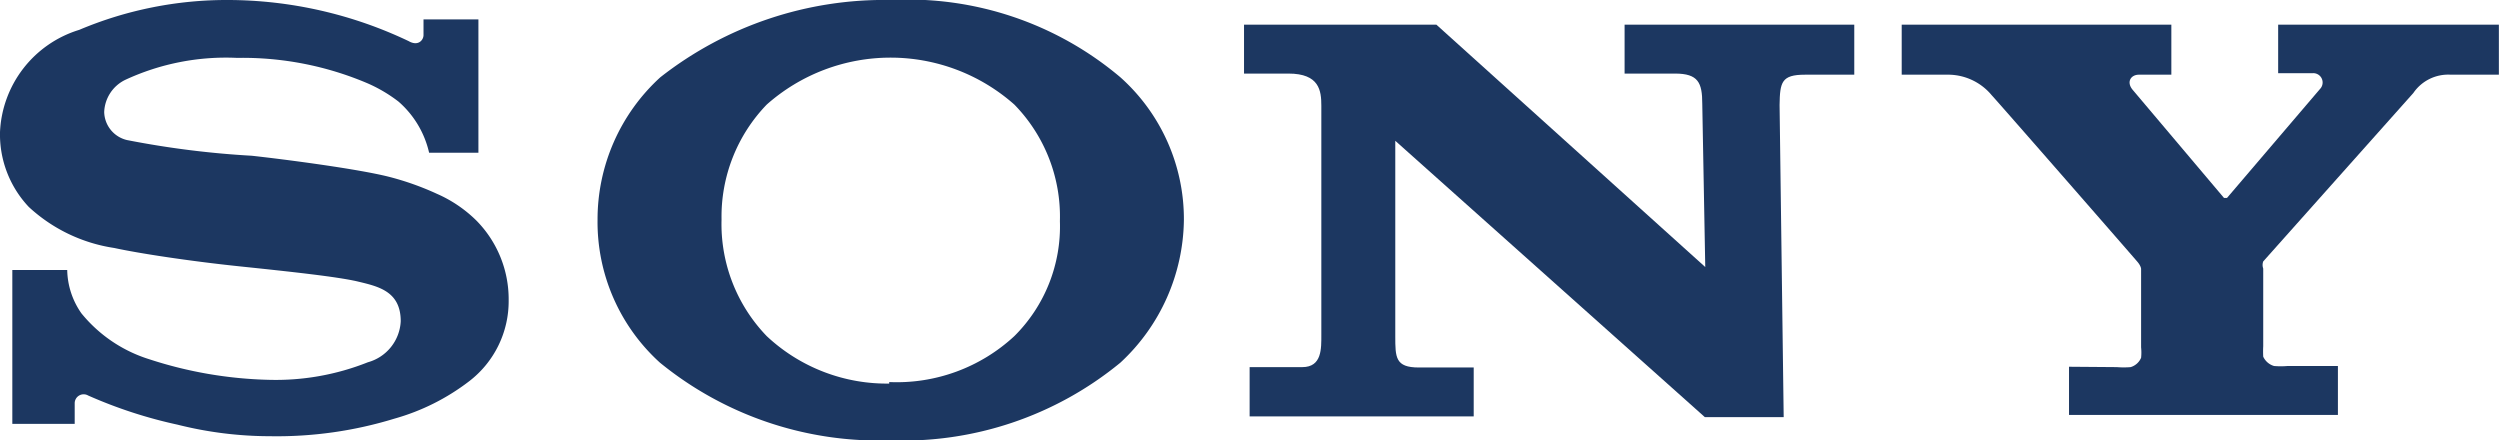
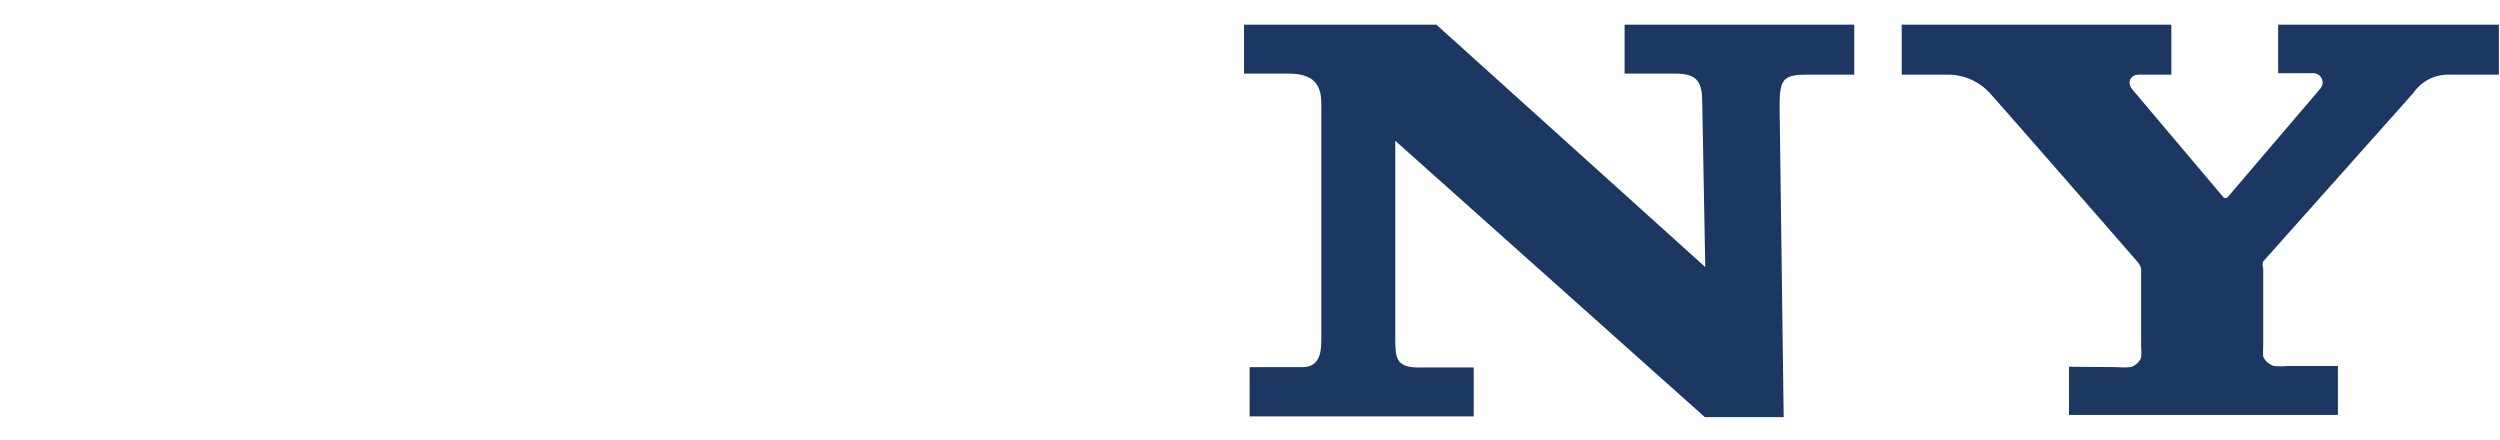
<svg xmlns="http://www.w3.org/2000/svg" viewBox="0 0 66.94 11.79">
  <defs>
    <style>
      .cls-1 {
        fill: #1c3761;
      }
    </style>
  </defs>
  <title>logo-sony</title>
  <g id="Layer_2" data-name="Layer 2">
    <g id="Columns">
      <g>
-         <path class="cls-1" d="M23.85,11.79a9.27,9.27,0,0,1-6.18-2.08A5.08,5.08,0,0,1,16,5.88a5.15,5.15,0,0,1,1.68-3.81A9.72,9.72,0,0,1,23.85,0,8.82,8.82,0,0,1,30,2.07,5.09,5.09,0,0,1,31.7,5.88,5.29,5.29,0,0,1,30,9.71a9.17,9.17,0,0,1-6.19,2.08V10.23A4.63,4.63,0,0,0,27.16,9a4.14,4.14,0,0,0,1.22-3.08A4.29,4.29,0,0,0,27.16,2.8a5,5,0,0,0-6.63,0,4.32,4.32,0,0,0-1.21,3.08A4.32,4.32,0,0,0,20.53,9a4.7,4.7,0,0,0,3.32,1.27Z" />
-         <path class="cls-1" d="M6.12,0a10.16,10.16,0,0,0-4,.8A3,3,0,0,0,0,3.54a2.83,2.83,0,0,0,.77,2A4.31,4.31,0,0,0,3.06,6.64c.64.14,2,.35,3.34.49s2.65.28,3.19.41,1.14.26,1.14,1.06a1.2,1.2,0,0,1-.88,1.1,6.67,6.67,0,0,1-2.66.47A11.11,11.11,0,0,1,4,9.62,3.8,3.8,0,0,1,2.18,8.39,2.08,2.08,0,0,1,1.8,7.23H.33v4.12H2V10.8a.24.24,0,0,1,.36-.21,12.39,12.39,0,0,0,2.39.78,10.18,10.18,0,0,0,2.48.31,10.73,10.73,0,0,0,3.33-.47,5.9,5.9,0,0,0,2-1,2.7,2.7,0,0,0,1.06-2.17,3,3,0,0,0-.86-2.13,3.49,3.49,0,0,0-1.06-.72,7.56,7.56,0,0,0-1.3-.46c-.84-.21-2.75-.46-3.66-.56A24.44,24.44,0,0,1,3.4,3.75.79.79,0,0,1,2.79,3a1,1,0,0,1,.56-.86,6.4,6.4,0,0,1,3-.59,8.54,8.54,0,0,1,3.49.68,3.93,3.93,0,0,1,.83.49,2.57,2.57,0,0,1,.82,1.37h1.32V.52H11.34V.94c0,.13-.14.31-.4.16A11.3,11.3,0,0,0,6.12,0" />
        <path class="cls-1" d="M38.46.66l7.2,6.49-.08-4.37c0-.57-.11-.81-.73-.81H43.5V.66h6.15V2H48.33c-.63,0-.67.2-.68.81l.11,8.36H45.65l-8.29-7.4V9c0,.57,0,.84.63.84h1.47v1.31h-6V9.83h1.41c.53,0,.51-.5.51-.87V2.83c0-.4-.05-.86-.88-.86H33.31V.66Z" />
        <path class="cls-1" d="M56.68,9.83a2.22,2.22,0,0,0,.37,0,.44.44,0,0,0,.28-.25,1.33,1.33,0,0,0,0-.28V7.2s0-.07-.09-.18S53.5,2.73,53.33,2.55A1.52,1.52,0,0,0,52.2,2H50.92V.66h7.22V2h-.87c-.21,0-.34.19-.17.4L59.55,5.3s.05,0,.08,0l2.51-2.94a.25.25,0,0,0-.22-.4H61V.66h5.91V2H65.62a1.13,1.13,0,0,0-1,.49L60.6,7a.28.28,0,0,0,0,.19V9.27a2.64,2.64,0,0,0,0,.28.46.46,0,0,0,.29.25,2.11,2.11,0,0,0,.36,0h1.35v1.31H55.4V9.82Z" />
      </g>
    </g>
  </g>
</svg>